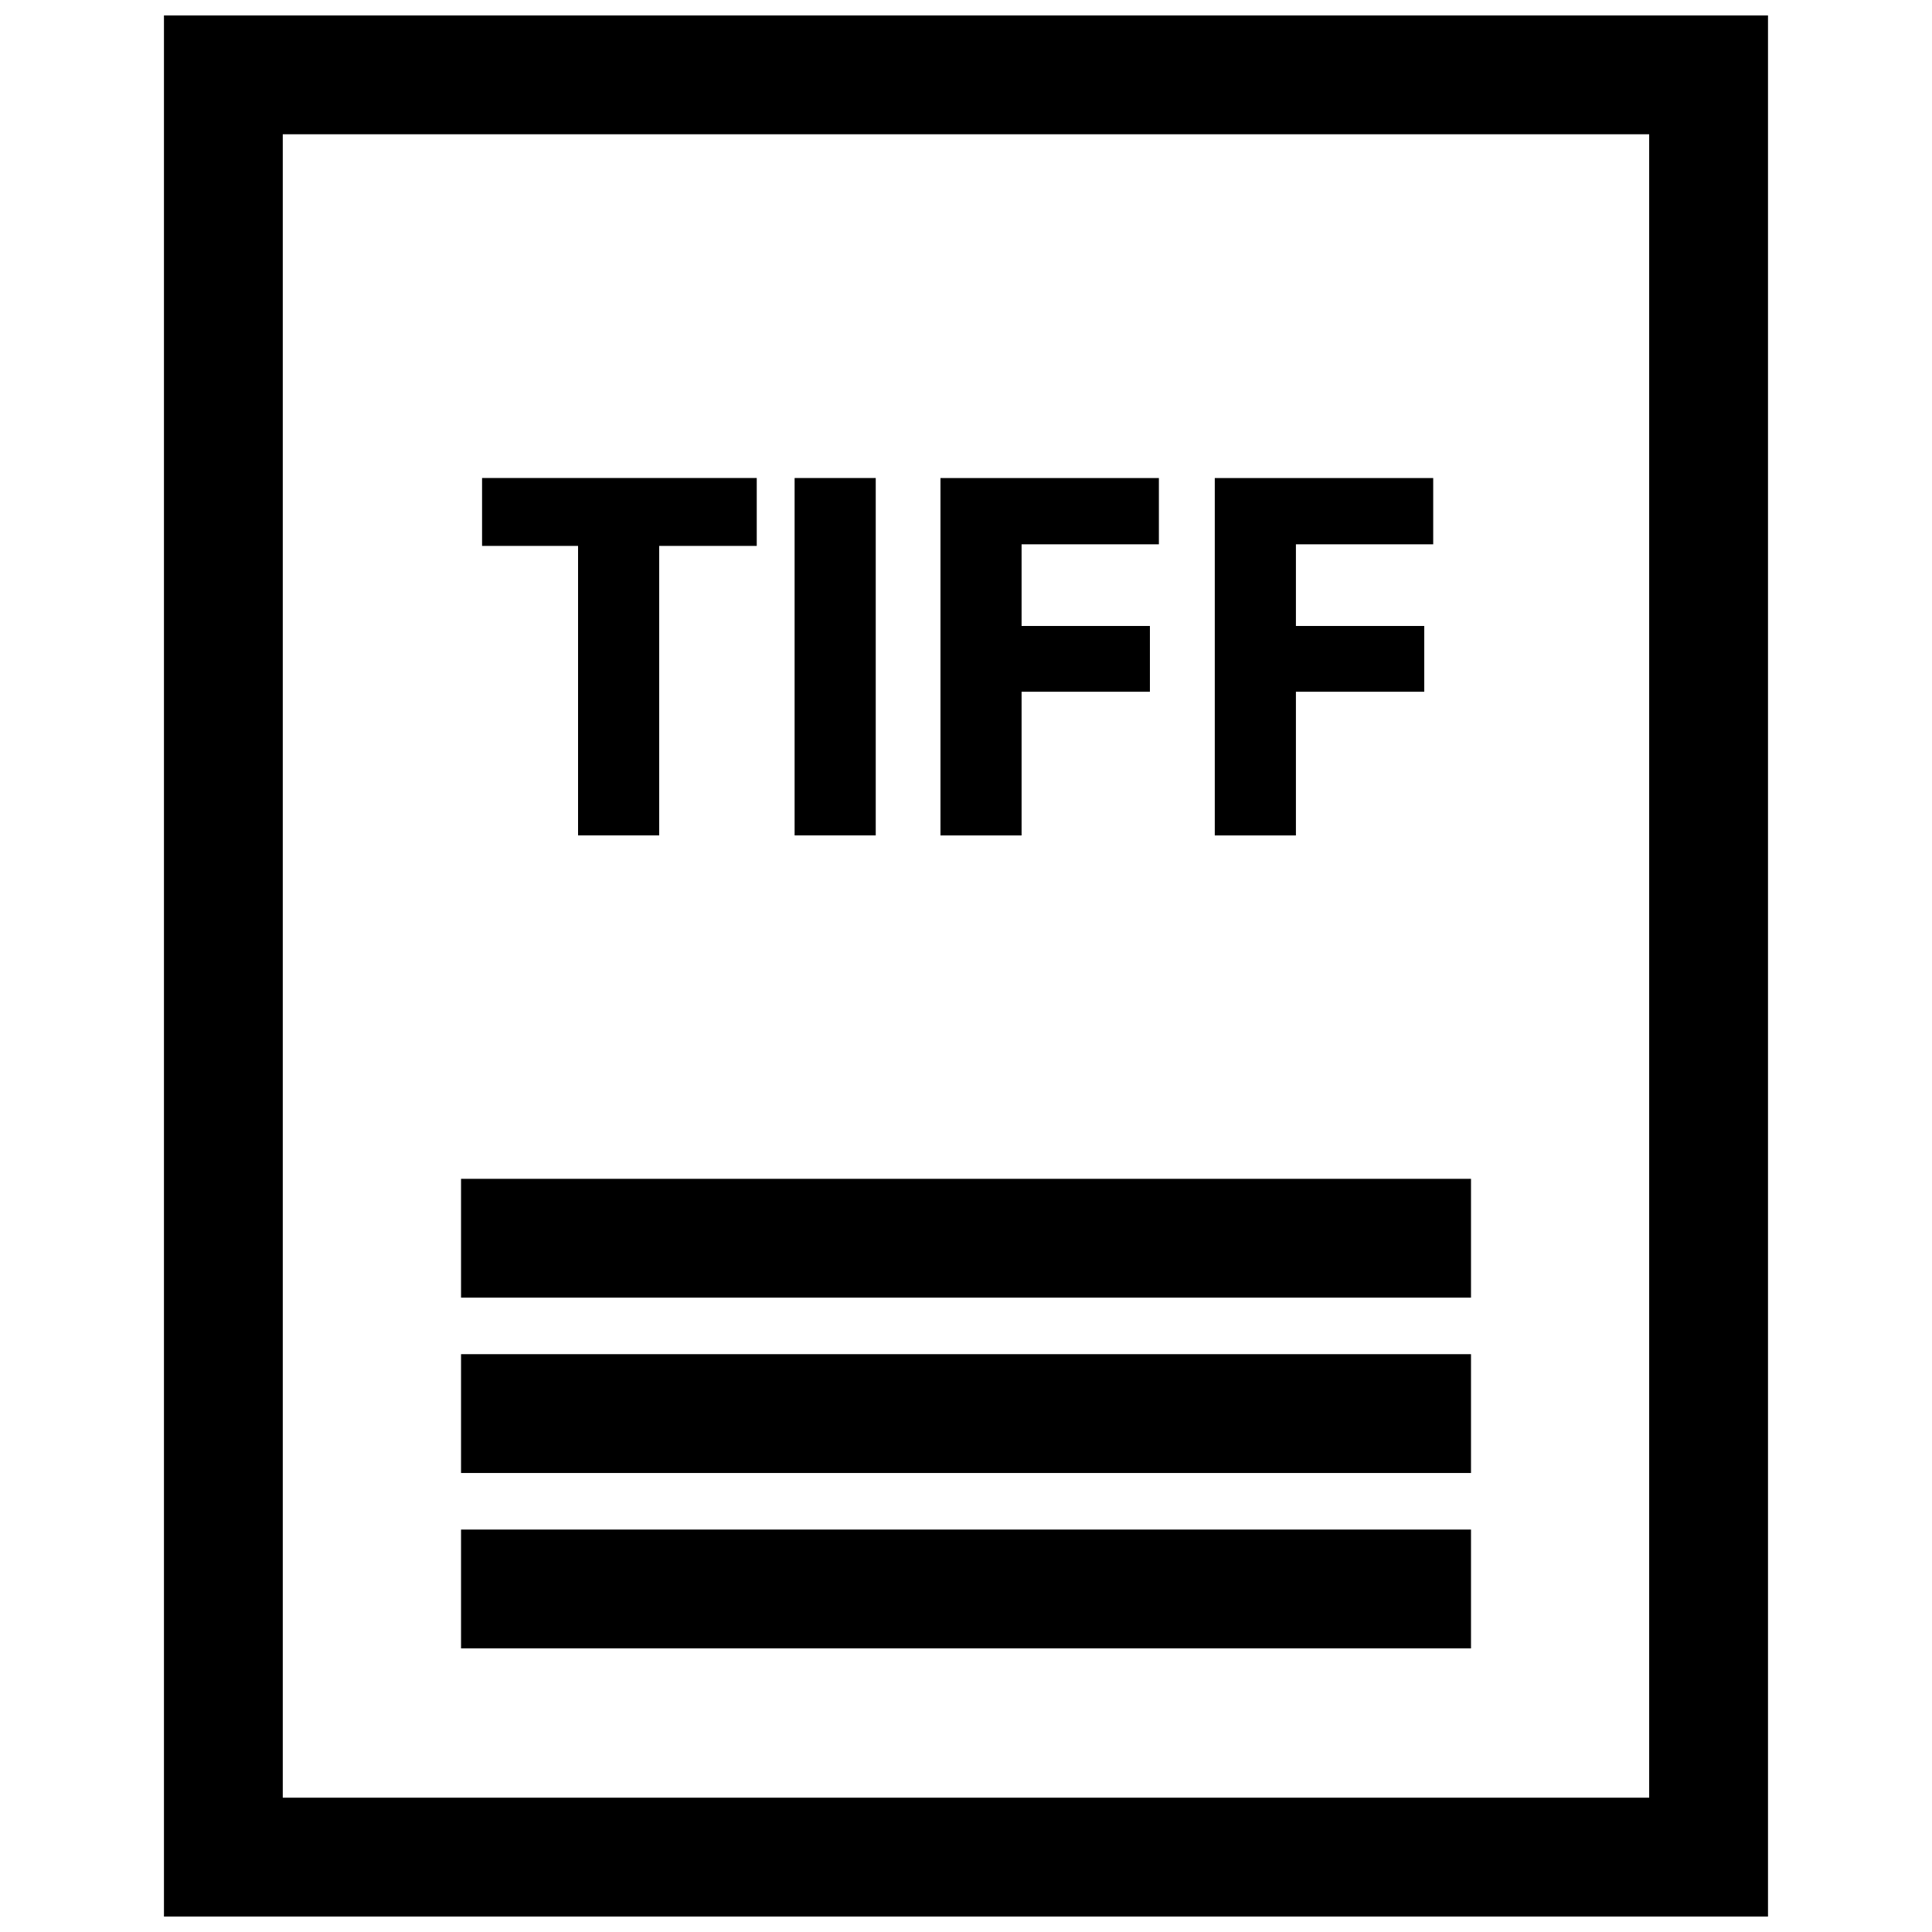
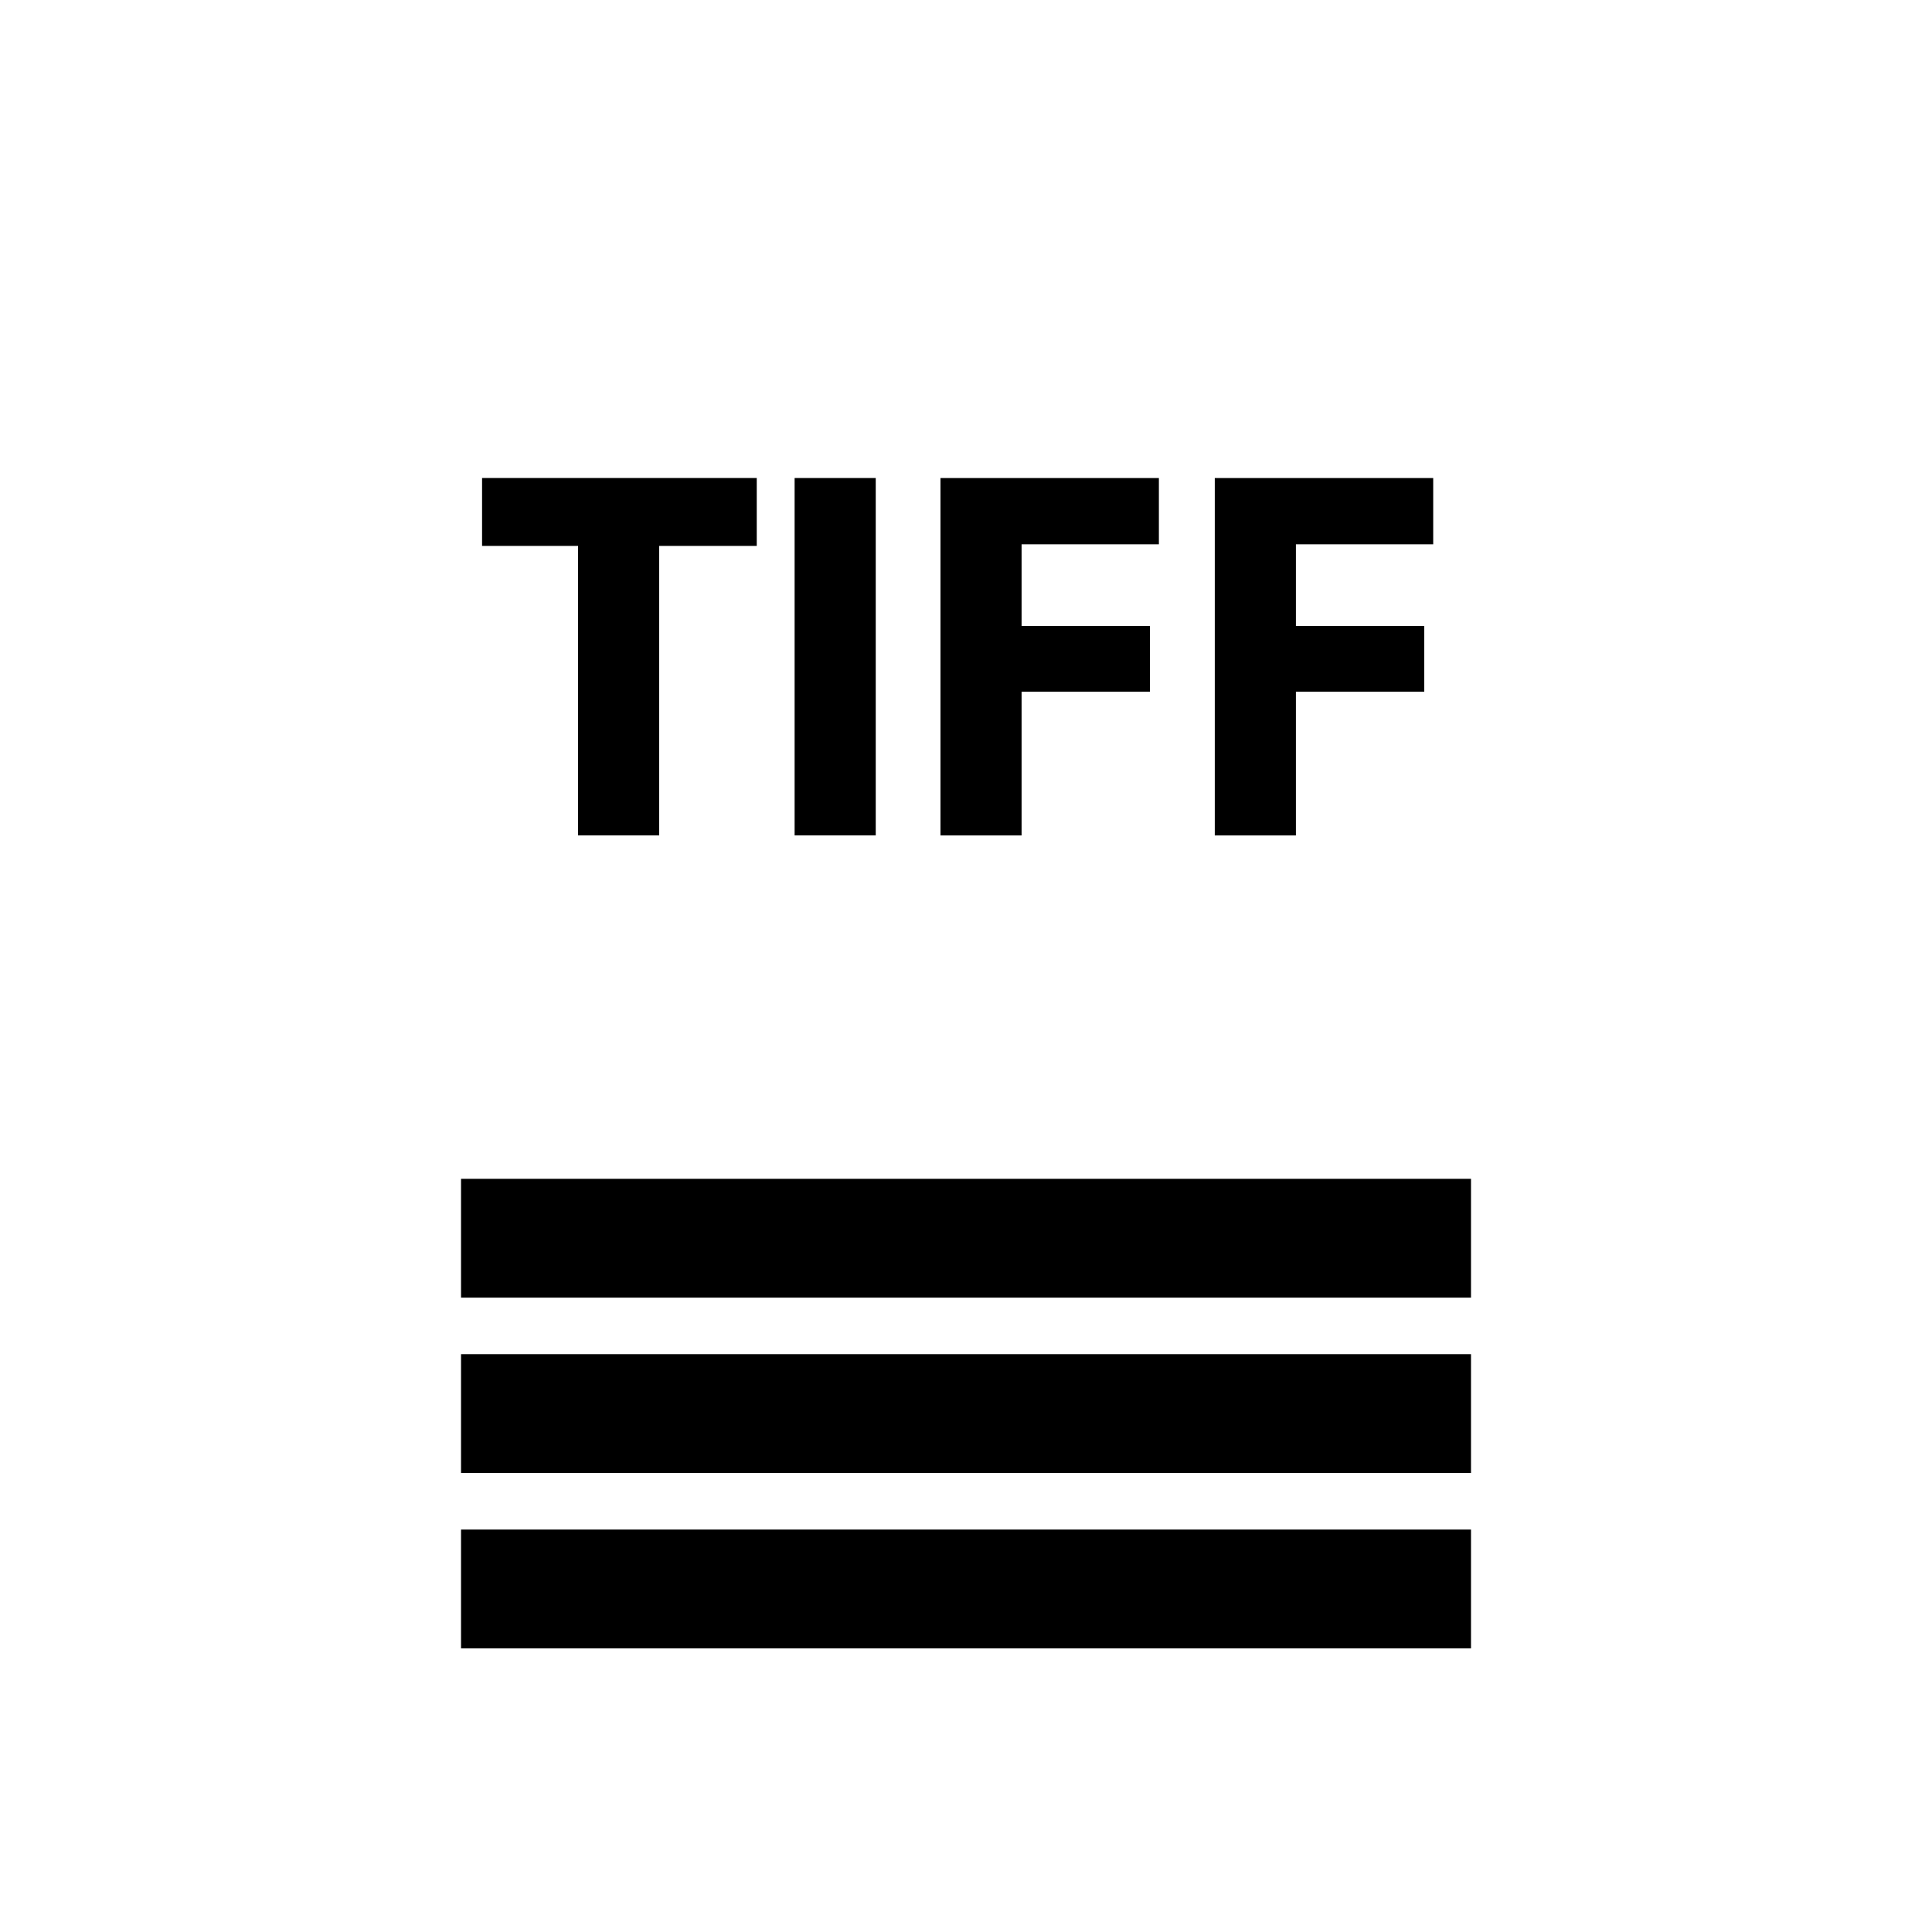
<svg xmlns="http://www.w3.org/2000/svg" width="800px" height="800px" version="1.1" viewBox="144 144 512 512">
  <defs>
    <clipPath id="a">
      <path d="m187 148.09h426v503.81h-426z" />
    </clipPath>
  </defs>
  <path d="m297.19 365.39h21.504v-76.723h25.852v-17.988h-72.793v17.988h25.438z" />
  <path d="m354.58 270.68h21.5v94.707h-21.5z" />
  <path d="m414.73 327.32h34.008v-17.43h-34.008v-21.641h36.387v-17.562h-57.883v94.711h21.496z" />
  <path d="m487.43 327.32h34.008v-17.43h-34.008v-21.641h36.383v-17.562h-57.883v94.711h21.5z" />
  <g clip-path="url(#a)">
-     <path d="m187.45 651.9h425.09v-503.81h-425.09zm31.488-472.32h362.11v440.83h-362.11z" />
-   </g>
+     </g>
  <path d="m266.18 456.4h267.65v31.488h-267.65z" />
  <path d="m266.18 502.87h267.65v31.488h-267.65z" />
-   <path d="m266.18 549.35h267.65v31.488h-267.65z" />
+   <path d="m266.18 549.35h267.65v31.488h-267.65" />
</svg>